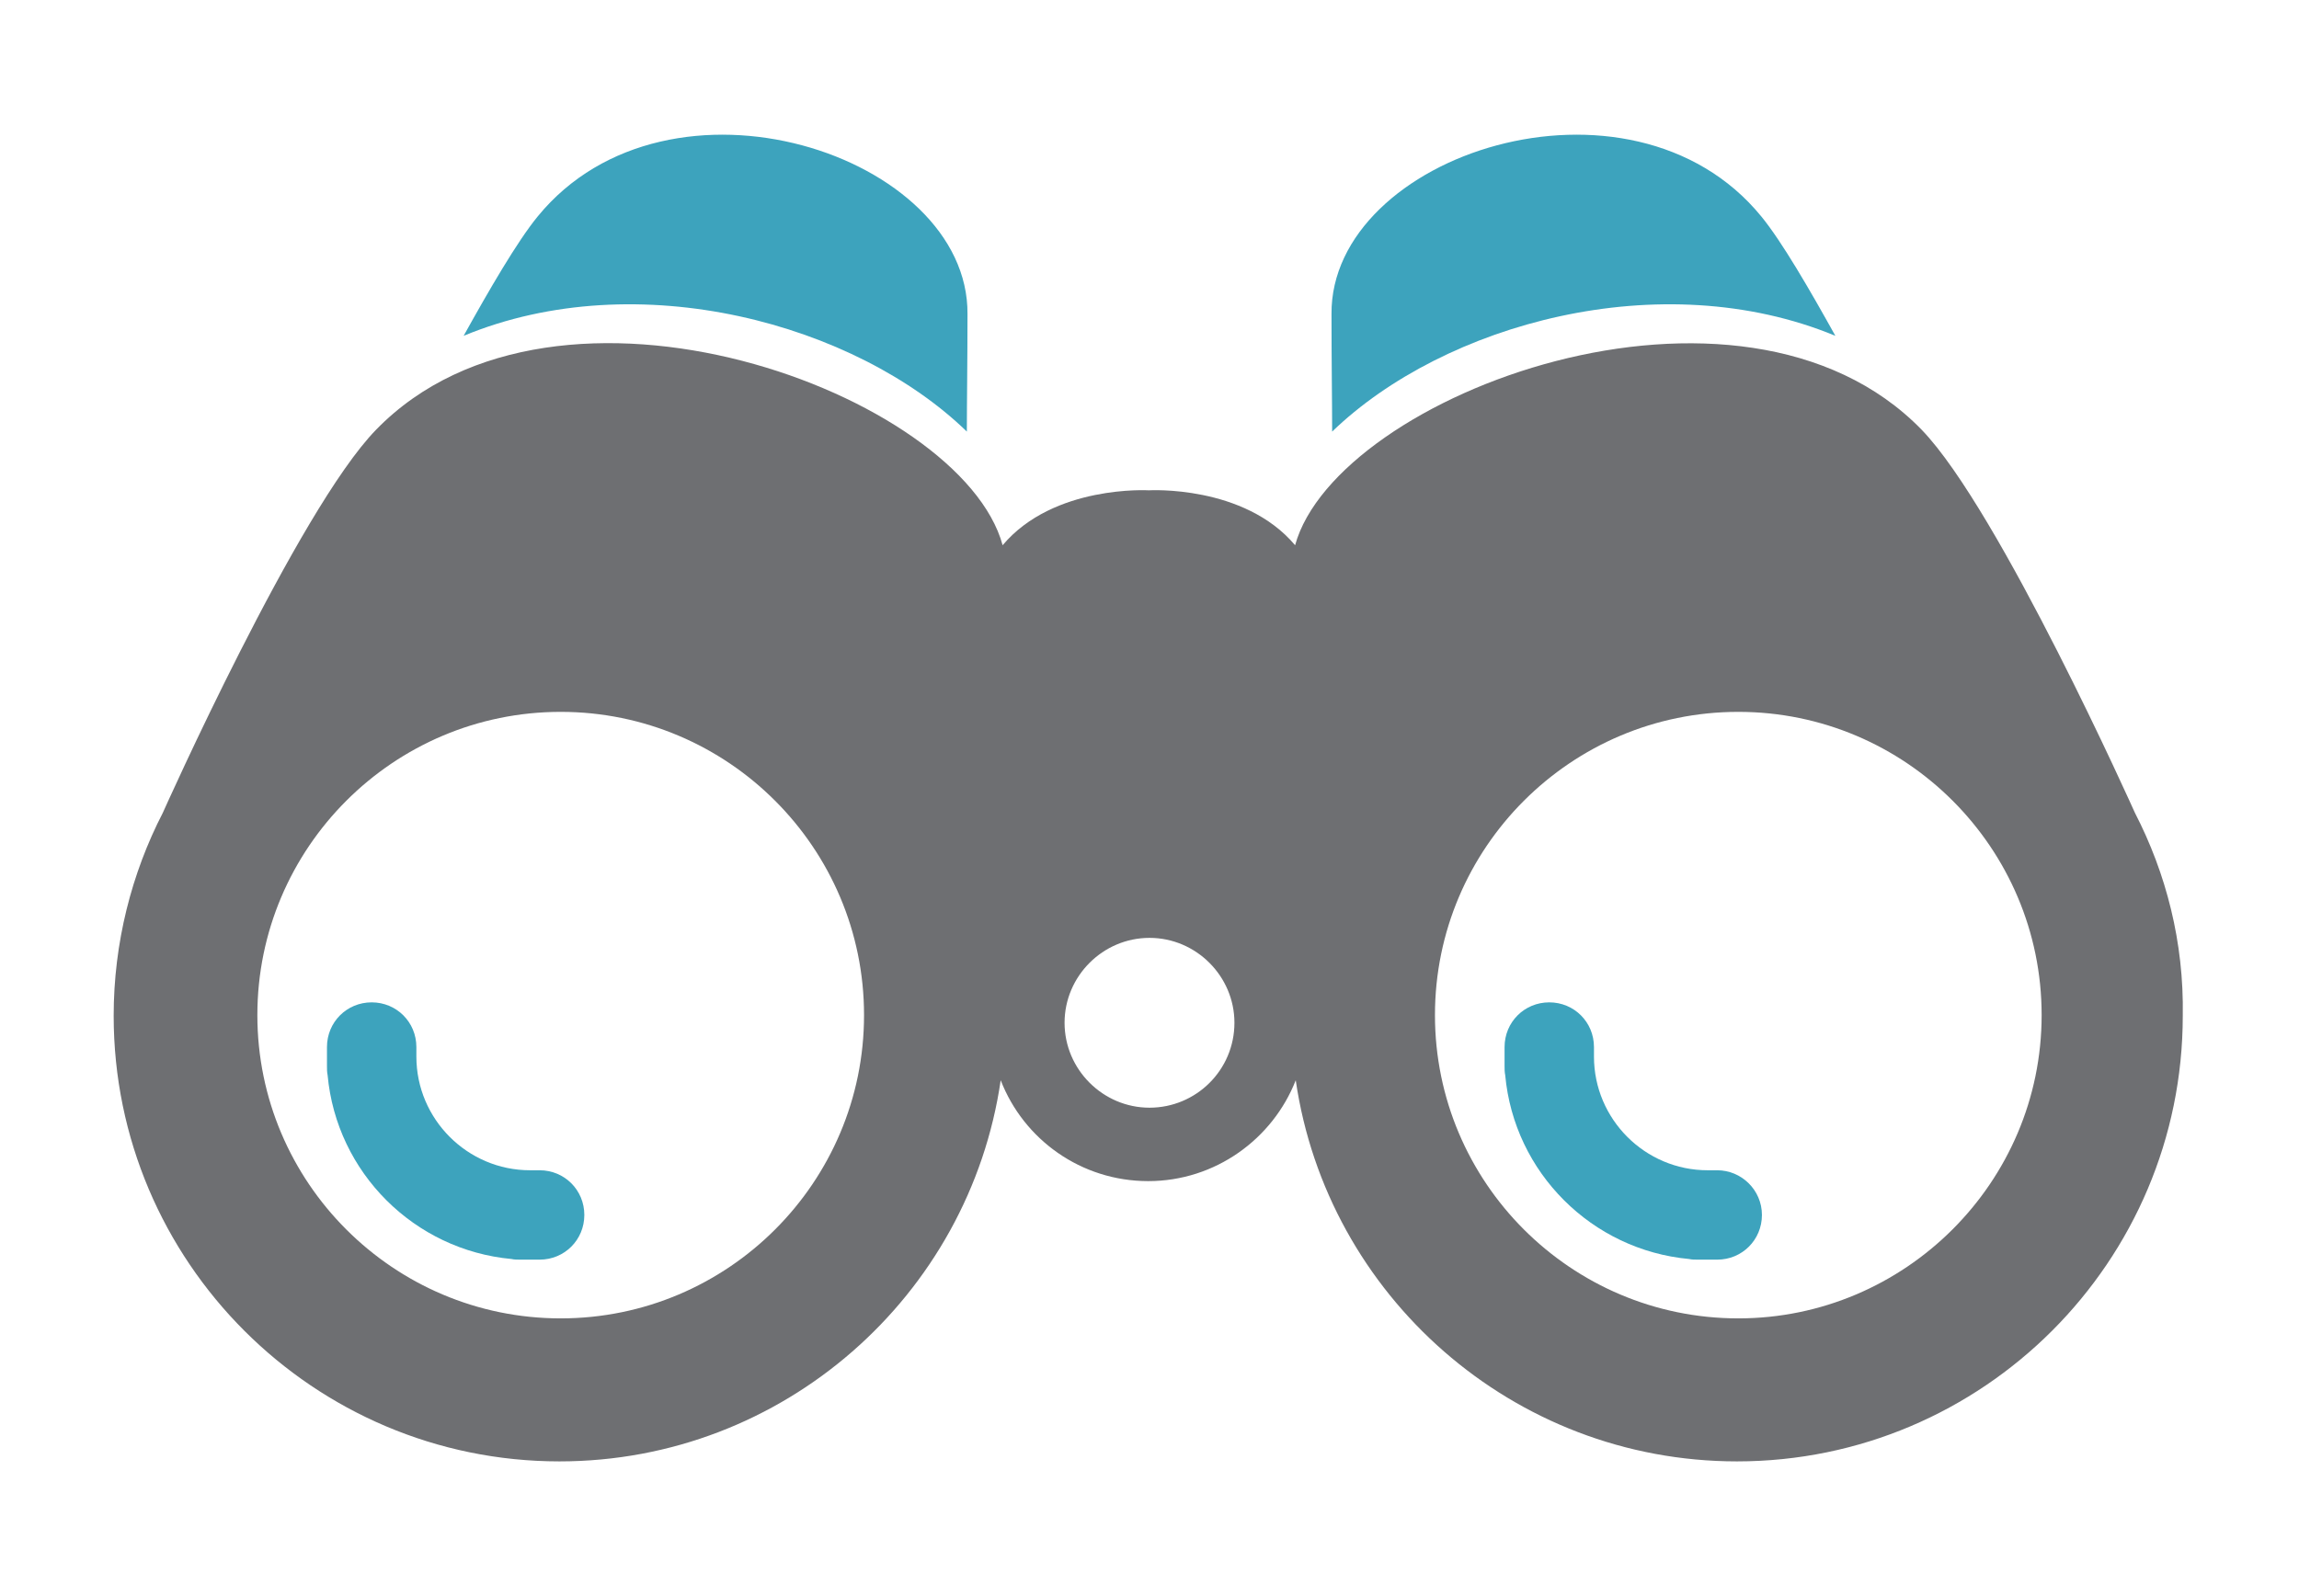
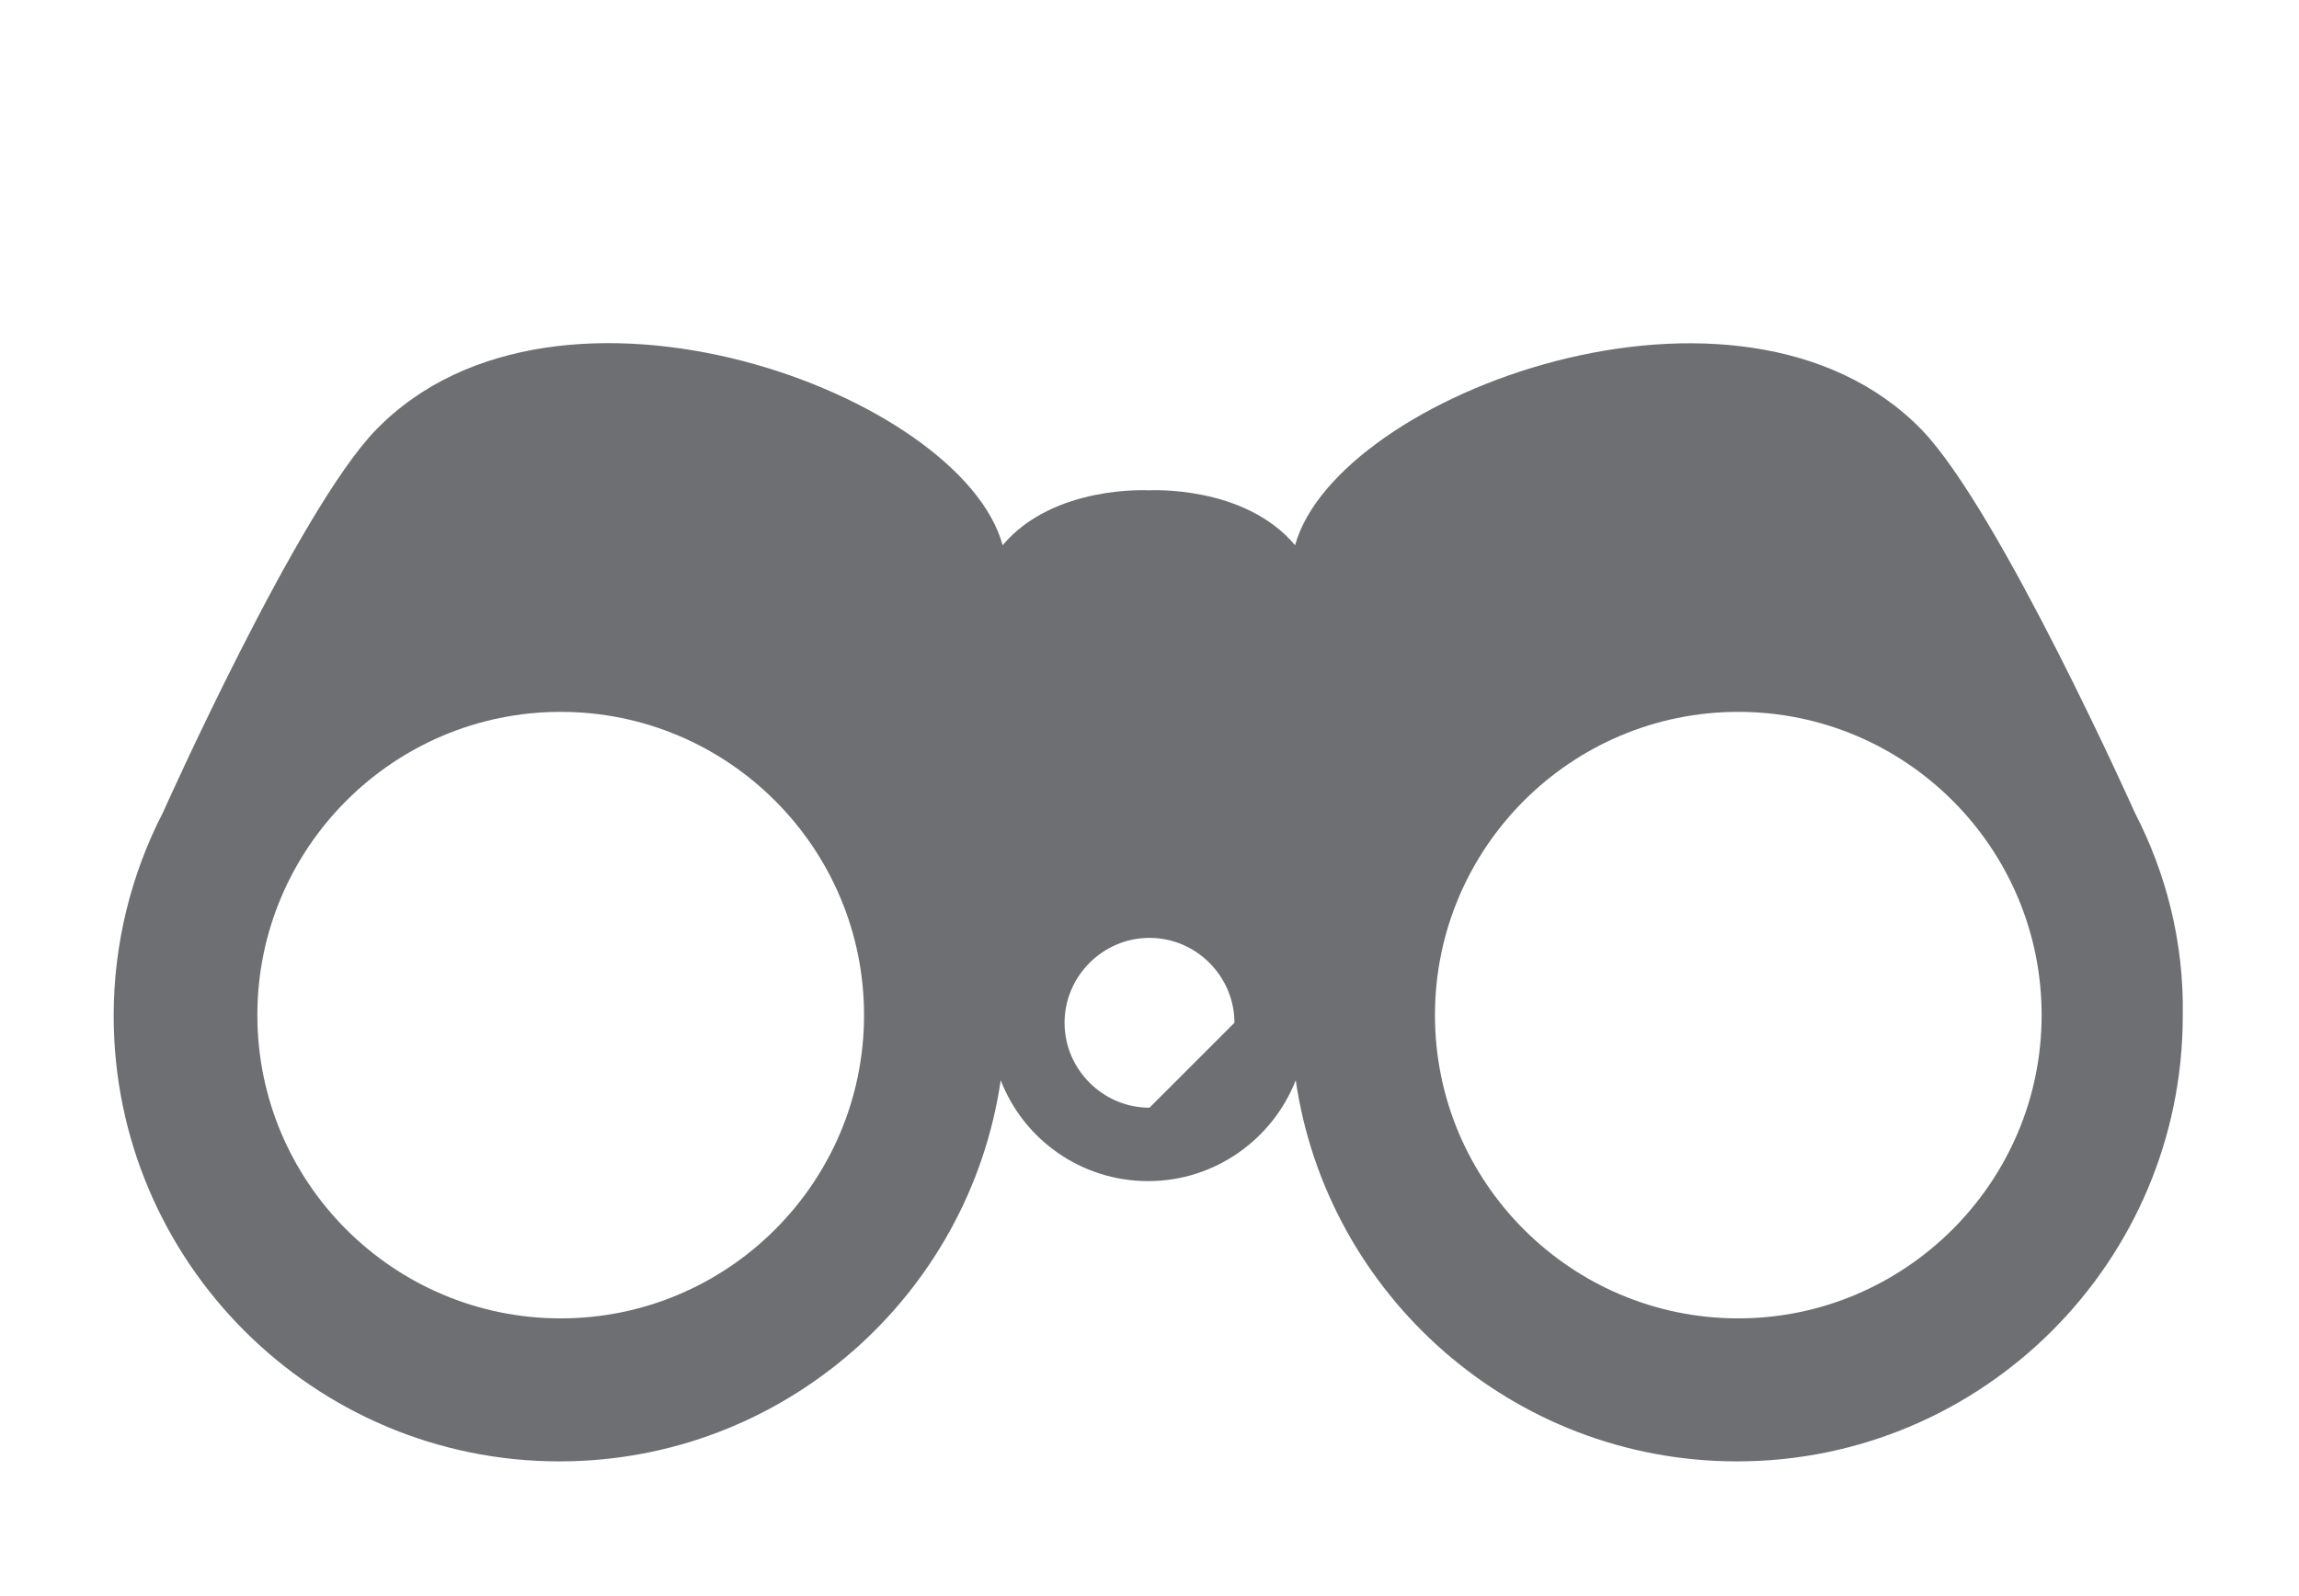
<svg xmlns="http://www.w3.org/2000/svg" version="1.1" id="Layer_1" x="0px" y="0px" viewBox="0 0 360 250" style="enable-background:new 0 0 360 250;" xml:space="preserve">
  <style type="text/css">
	.st0{fill:#6E6F72;}
	.st1{fill:#3DA3BD;}
</style>
  <g>
-     <path class="st0" d="M334.3,127.3c0,0-21.2-47.4-33.4-60c-28.4-29.2-91.6-5.5-98.1,18.1c-8-9.5-22.9-8.6-22.9-8.6   S165,75.9,157,85.4c-6.4-23.7-69.7-47.3-98.1-18.1c-12.2,12.5-33.4,60-33.4,60l0,0c-4.9,9.5-7.7,20.4-7.7,31.8   c0,38.5,31.3,69.8,69.8,69.8c35.1,0,64.2-26,69.1-59.7c3.6,9.3,12.6,15.8,23.1,15.8s19.5-6.6,23.1-15.8c4.9,33.7,34,59.7,69.1,59.7   c38.5,0,69.8-31.3,69.8-69.8C342,147.6,339.2,136.8,334.3,127.3z M87.8,206.5c-26.2,0-47.5-21.3-47.5-47.5s21.3-47.5,47.5-47.5   s47.5,21.3,47.5,47.5S114,206.5,87.8,206.5z M180,173.5c-7.3,0-13.3-6-13.3-13.3s6-13.3,13.3-13.3s13.3,6,13.3,13.3   C193.3,167.6,187.3,173.5,180,173.5z M272.2,206.5c-26.2,0-47.5-21.3-47.5-47.5s21.3-47.5,47.5-47.5s47.5,21.3,47.5,47.5   S298.3,206.5,272.2,206.5z" />
-     <path class="st1" d="M72.6,52.6c4-7.2,8.4-14.8,11.6-18.7c20.5-25.1,67.5-9.7,67.3,15.3c0,7.5-0.1,13.5-0.1,18.4   C134,50.7,99.9,41.3,72.6,52.6z M287.4,52.6c-4-7.2-8.4-14.8-11.6-18.7c-20.5-25.1-67.5-9.7-67.3,15.3c0,7.5,0.1,13.5,0.1,18.4   C226.1,50.7,260.1,41.3,287.4,52.6z M84.5,183.3H83c-9.8,0-17.8-8-17.8-17.8V164c0-3.9-3.1-7-7-7s-7,3.1-7,7v3c0,0.5,0,0.9,0.1,1.4   c1.4,15.3,13.6,27.4,28.8,28.8c0.4,0.1,0.9,0.1,1.4,0.1h3c3.9,0,7-3.1,7-7C91.5,186.4,88.4,183.3,84.5,183.3z M268.9,183.3h-1.5   c-9.8,0-17.8-8-17.8-17.8V164c0-3.9-3.1-7-7-7s-7,3.1-7,7v3c0,0.5,0,0.9,0.1,1.4c1.4,15.3,13.6,27.4,28.8,28.8   c0.4,0.1,0.9,0.1,1.4,0.1h3c3.9,0,7-3.1,7-7C275.9,186.4,272.7,183.3,268.9,183.3z" />
+     <path class="st0" d="M334.3,127.3c0,0-21.2-47.4-33.4-60c-28.4-29.2-91.6-5.5-98.1,18.1c-8-9.5-22.9-8.6-22.9-8.6   S165,75.9,157,85.4c-6.4-23.7-69.7-47.3-98.1-18.1c-12.2,12.5-33.4,60-33.4,60l0,0c-4.9,9.5-7.7,20.4-7.7,31.8   c0,38.5,31.3,69.8,69.8,69.8c35.1,0,64.2-26,69.1-59.7c3.6,9.3,12.6,15.8,23.1,15.8s19.5-6.6,23.1-15.8c4.9,33.7,34,59.7,69.1,59.7   c38.5,0,69.8-31.3,69.8-69.8C342,147.6,339.2,136.8,334.3,127.3z M87.8,206.5c-26.2,0-47.5-21.3-47.5-47.5s21.3-47.5,47.5-47.5   s47.5,21.3,47.5,47.5S114,206.5,87.8,206.5z M180,173.5c-7.3,0-13.3-6-13.3-13.3s6-13.3,13.3-13.3s13.3,6,13.3,13.3   z M272.2,206.5c-26.2,0-47.5-21.3-47.5-47.5s21.3-47.5,47.5-47.5s47.5,21.3,47.5,47.5   S298.3,206.5,272.2,206.5z" />
  </g>
</svg>